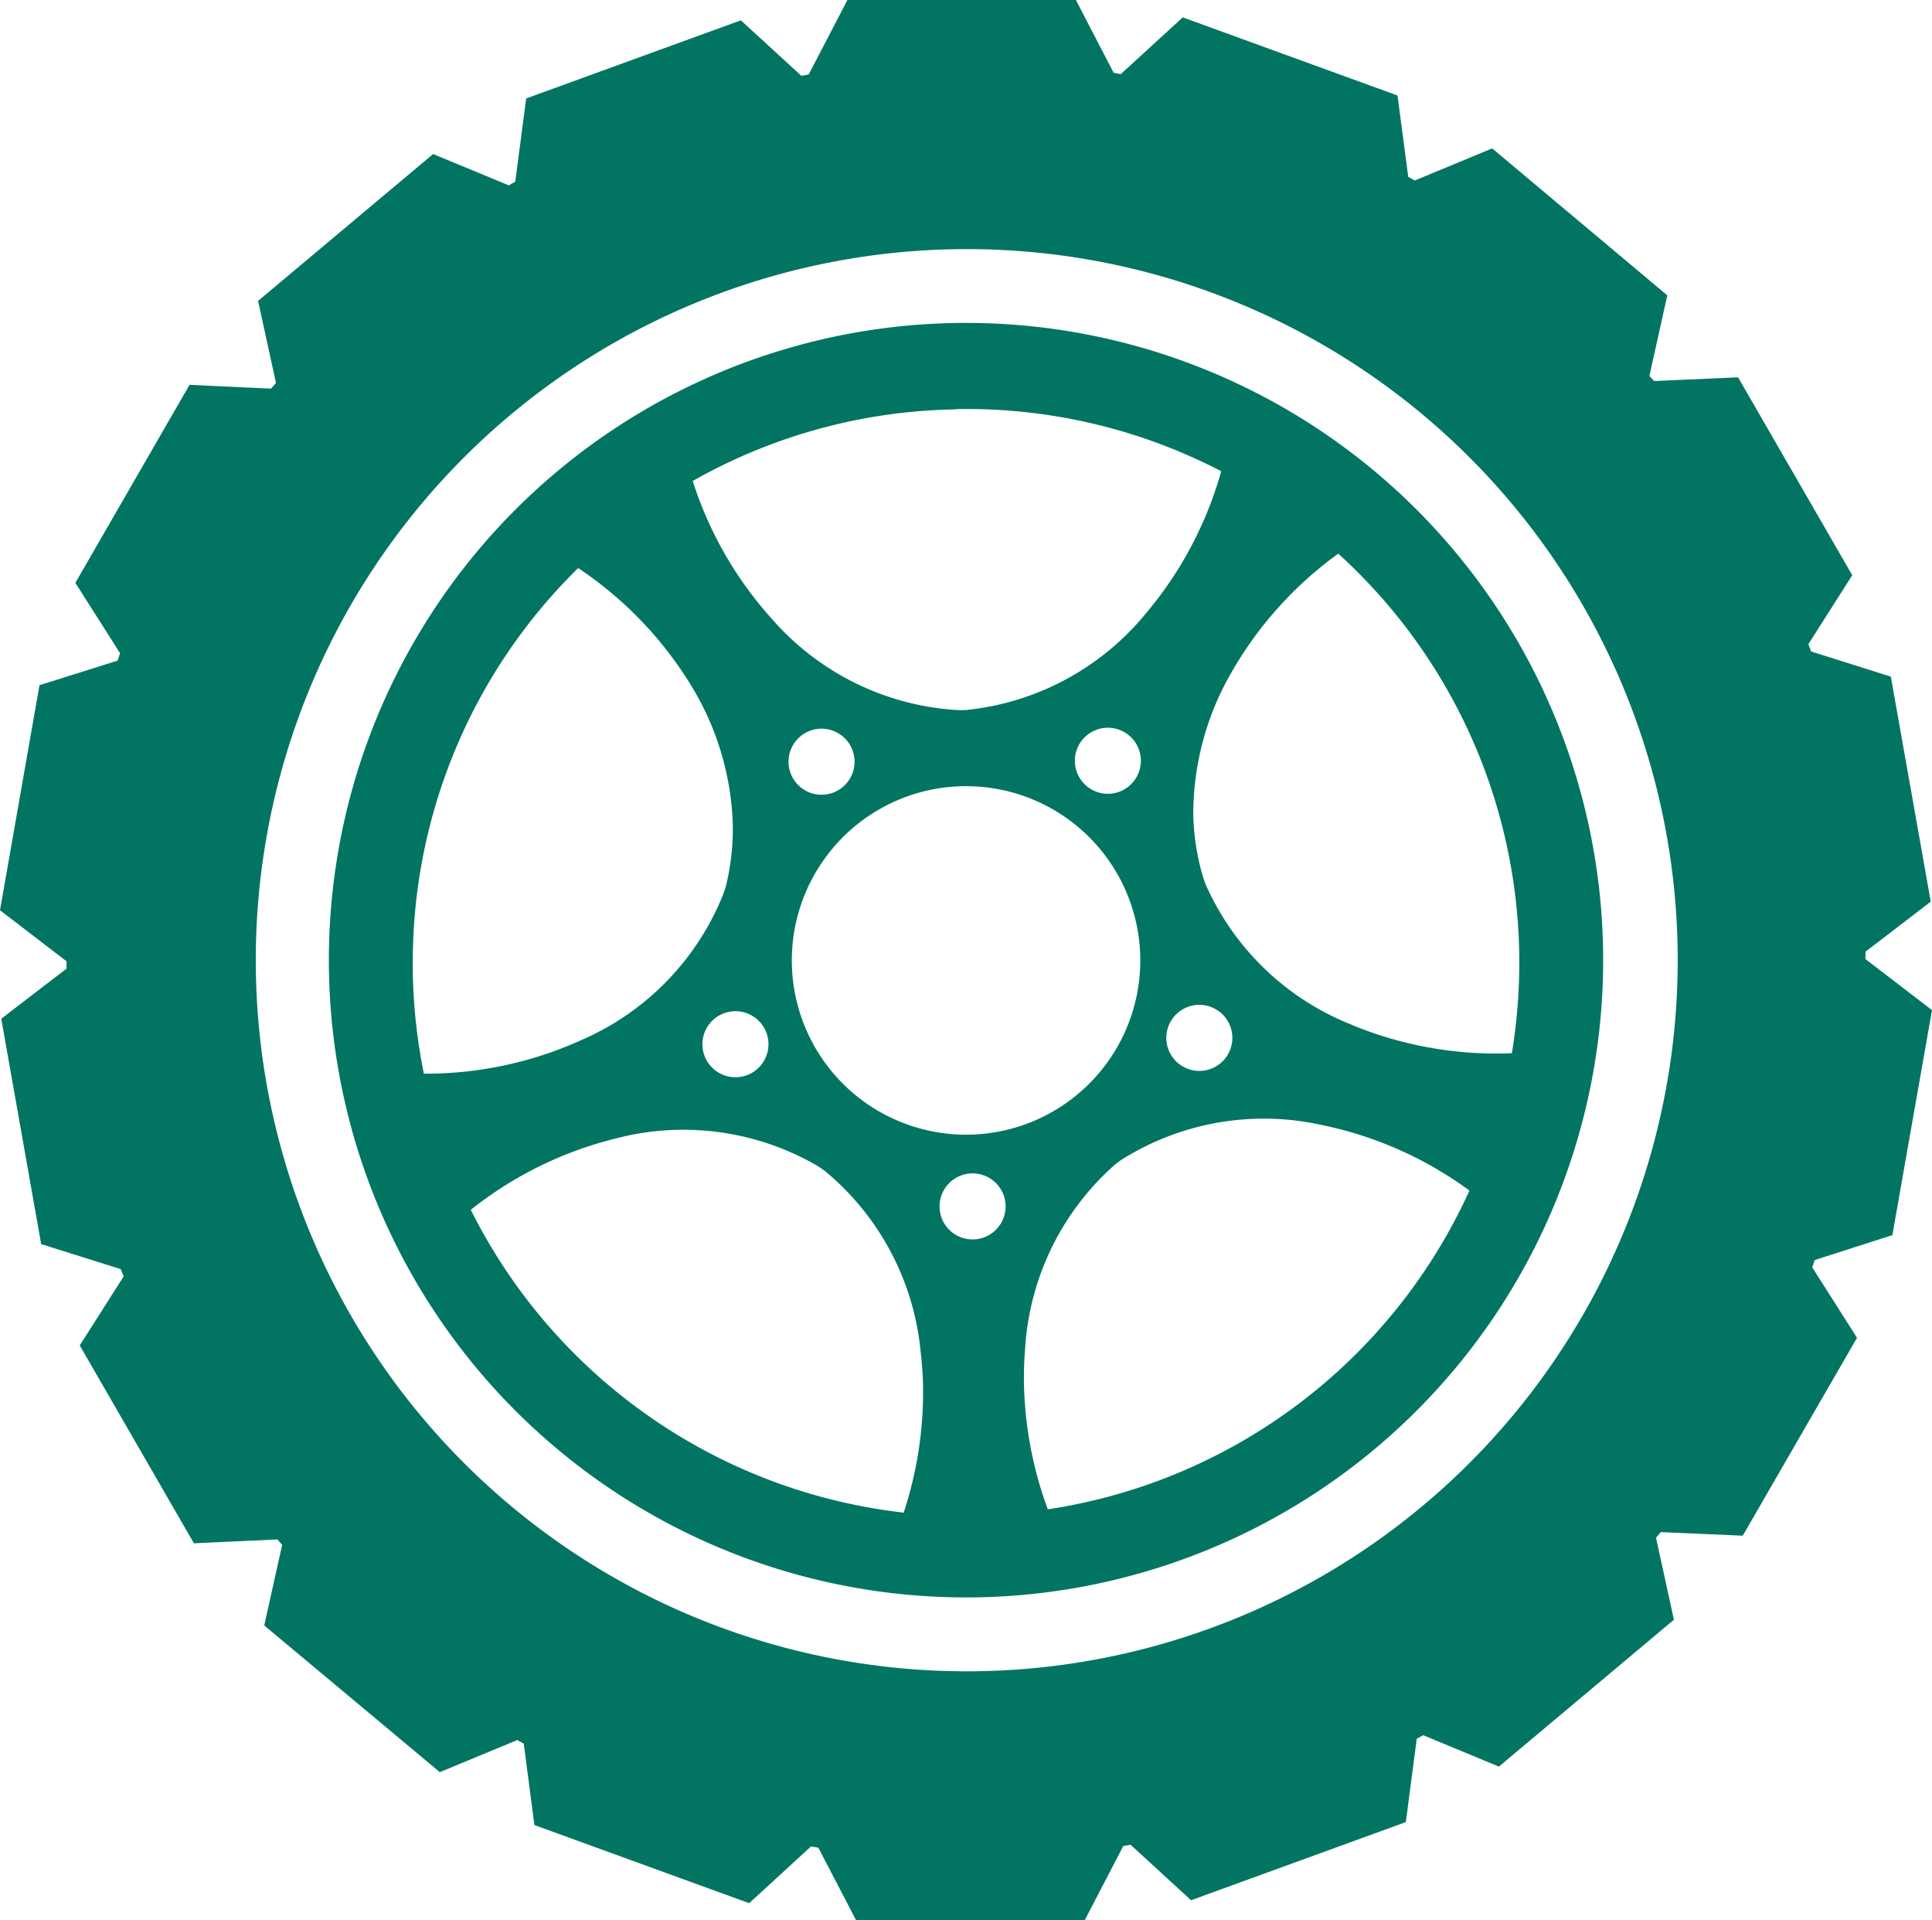
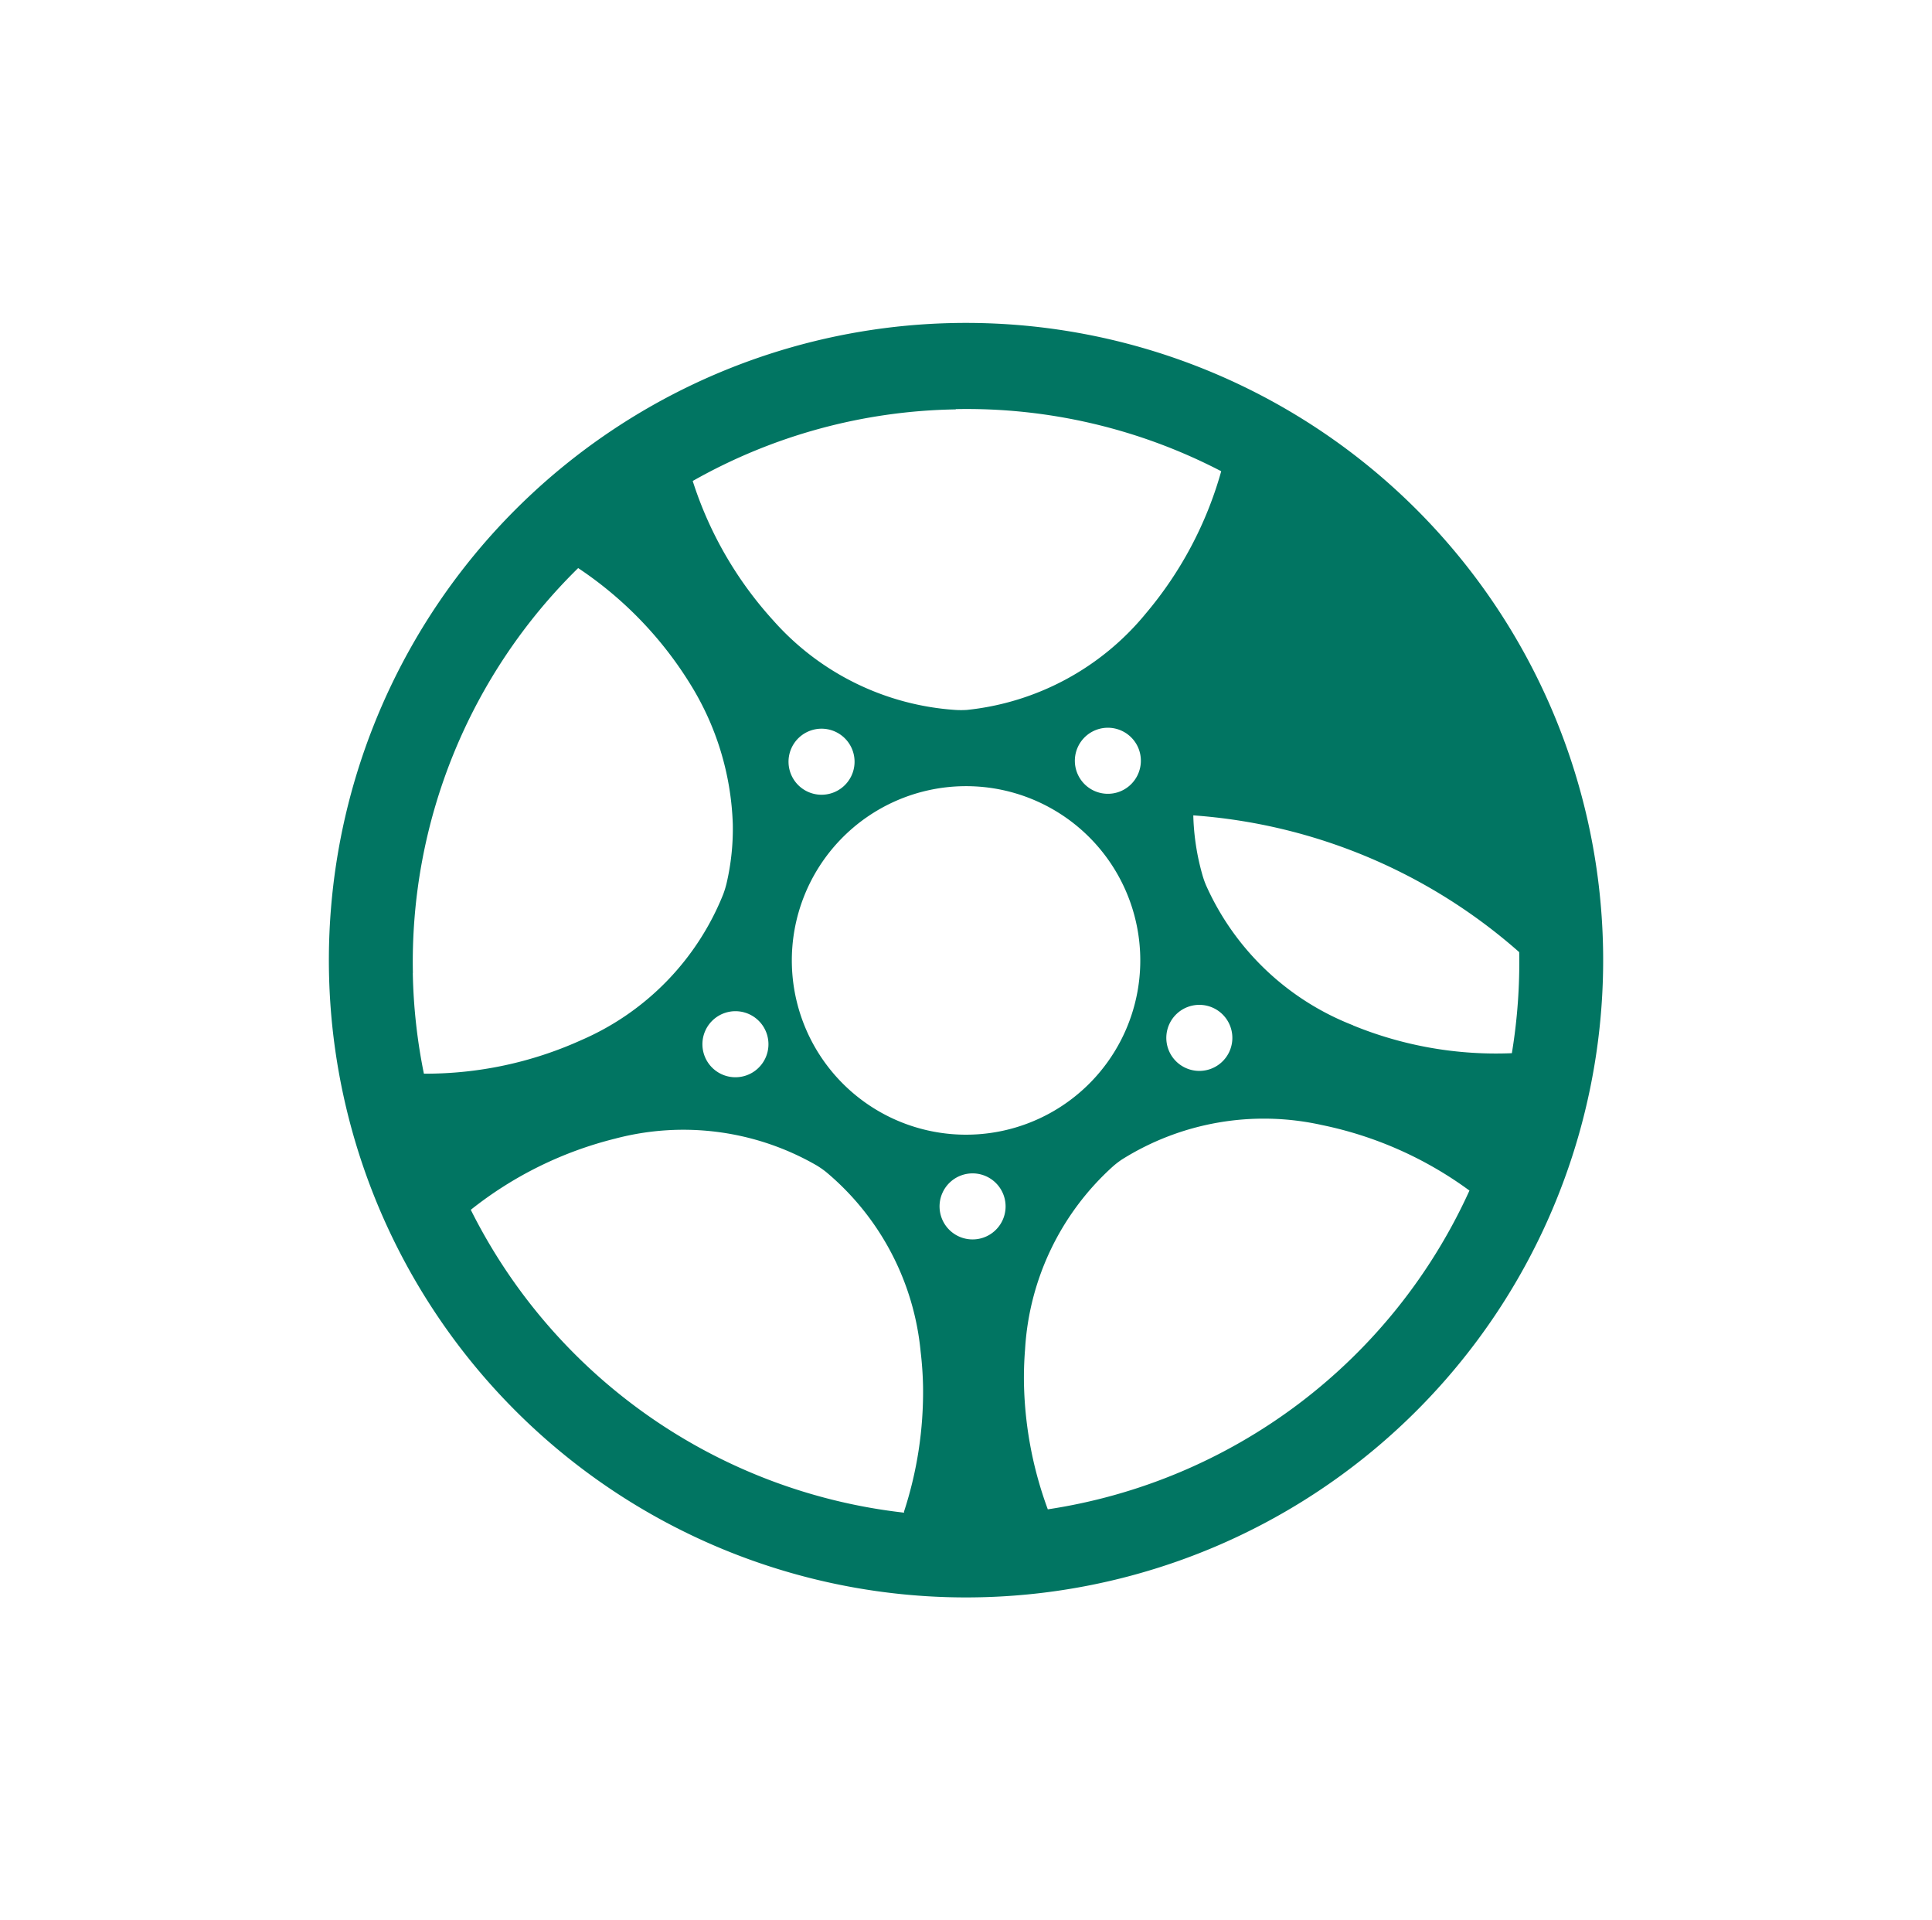
<svg xmlns="http://www.w3.org/2000/svg" width="21.59" height="21.455" viewBox="0 0 21.59 21.455">
  <g id="Group_81441" data-name="Group 81441" transform="translate(-70 -3193.204)">
-     <path id="Path_393439" data-name="Path 393439" d="M21.147,13.8l.443-2.514-.743-.57c0-.028,0-.055,0-.083l.729-.559L21.13,7.56l-.89-.281c-.01-.027-.022-.054-.032-.081l.491-.771L19.423,4.216l-.938.041L18.432,4.2l.2-.9L16.675,1.658l-.866.359-.072-.041-.12-.909-2.4-.873-.692.634L12.445.813,12.023,0H9.47L9.037.832,8.955.847,8.279.227,5.88,1.1l-.122.93-.072.041L4.84,1.721,2.884,3.362l.2.916-.055.064L2.118,4.3.842,6.512l.5.787c-.01.027-.018.055-.028.082l-.873.275L0,10.17l.743.57c0,.028,0,.055,0,.083l-.729.559L.46,13.9l.89.28c.01.027.022.054.032.081l-.491.771,1.276,2.211L3.1,17.2l.053.061-.2.9L4.915,19.8l.866-.359.072.041.119.909,2.4.873.691-.634.082.014.423.813H12.12l.433-.832.081-.014.676.62,2.4-.873.122-.93.072-.041.846.351,1.956-1.641-.2-.916.054-.063.915.04,1.277-2.211-.5-.787c.01-.027.018-.055.028-.082Zm-10.2,4.872a7.945,7.945,0,1,1,7.8-8.091,7.945,7.945,0,0,1-7.8,8.091" transform="translate(70 3193.204)" fill="#017562" />
-     <path id="Path_393440" data-name="Path 393440" d="M25.786,18.453a7.12,7.12,0,1,0,7.251,6.986,7.12,7.12,0,0,0-7.251-6.986m.018.962a6.159,6.159,0,0,1,2.966.694,4.224,4.224,0,0,1-.843,1.59,2.985,2.985,0,0,1-2,1.077,1.006,1.006,0,0,1-.128,0,2.984,2.984,0,0,1-2.035-1,4.222,4.222,0,0,1-.9-1.558,6.156,6.156,0,0,1,2.939-.8m2.6,6.674a.369.369,0,1,1-.225.472.369.369,0,0,1,.225-.472m-2.521-2.464a1.947,1.947,0,1,1-1.91,1.983,1.947,1.947,0,0,1,1.91-1.983m-1.926-.15a.369.369,0,1,1,.472.224.369.369,0,0,1-.472-.224m3.67.214a.369.369,0,1,1,.225-.472.37.37,0,0,1-.225.472m-4.162,3.167a.369.369,0,1,1,.225-.472.369.369,0,0,1-.225.472m-3.727-1.144a6.165,6.165,0,0,1,1.847-4.524,4.219,4.219,0,0,1,1.25,1.292,3.159,3.159,0,0,1,.478,1.569,2.681,2.681,0,0,1-.07.663,1.034,1.034,0,0,1-.038.123,2.983,2.983,0,0,1-1.583,1.626,4.217,4.217,0,0,1-1.761.376,6.2,6.2,0,0,1-.124-1.125m5.492,6.03a6.189,6.189,0,0,1-4.844-3.384A4.226,4.226,0,0,1,22,27.565a2.983,2.983,0,0,1,2.249.3,1,1,0,0,1,.105.073,2.985,2.985,0,0,1,1.057,2.007,3.877,3.877,0,0,1,.027.392,4.3,4.3,0,0,1-.214,1.4m.89-3.066a.369.369,0,1,1,.225-.472.369.369,0,0,1-.225.472m.718,3.036a4.3,4.3,0,0,1-.266-1.394,3.9,3.9,0,0,1,.012-.392,2.985,2.985,0,0,1,.982-2.045.974.974,0,0,1,.1-.077,2.984,2.984,0,0,1,2.236-.385,4.22,4.22,0,0,1,1.648.732,6.189,6.189,0,0,1-4.715,3.562M30.245,26.3A2.983,2.983,0,0,1,28.6,24.734a.986.986,0,0,1-.042-.121,2.67,2.67,0,0,1-.1-.659h0a3.158,3.158,0,0,1,.42-1.586,4.219,4.219,0,0,1,1.2-1.338A6.165,6.165,0,0,1,32.1,25.482a6.234,6.234,0,0,1-.082,1.129,4.219,4.219,0,0,1-1.774-.31" transform="translate(54.877 3178.36)" fill="#017562" />
+     <path id="Path_393440" data-name="Path 393440" d="M25.786,18.453a7.12,7.12,0,1,0,7.251,6.986,7.12,7.12,0,0,0-7.251-6.986m.018.962a6.159,6.159,0,0,1,2.966.694,4.224,4.224,0,0,1-.843,1.59,2.985,2.985,0,0,1-2,1.077,1.006,1.006,0,0,1-.128,0,2.984,2.984,0,0,1-2.035-1,4.222,4.222,0,0,1-.9-1.558,6.156,6.156,0,0,1,2.939-.8m2.6,6.674a.369.369,0,1,1-.225.472.369.369,0,0,1,.225-.472m-2.521-2.464a1.947,1.947,0,1,1-1.91,1.983,1.947,1.947,0,0,1,1.91-1.983m-1.926-.15a.369.369,0,1,1,.472.224.369.369,0,0,1-.472-.224m3.67.214a.369.369,0,1,1,.225-.472.37.37,0,0,1-.225.472m-4.162,3.167a.369.369,0,1,1,.225-.472.369.369,0,0,1-.225.472m-3.727-1.144a6.165,6.165,0,0,1,1.847-4.524,4.219,4.219,0,0,1,1.25,1.292,3.159,3.159,0,0,1,.478,1.569,2.681,2.681,0,0,1-.07.663,1.034,1.034,0,0,1-.038.123,2.983,2.983,0,0,1-1.583,1.626,4.217,4.217,0,0,1-1.761.376,6.2,6.2,0,0,1-.124-1.125m5.492,6.03a6.189,6.189,0,0,1-4.844-3.384A4.226,4.226,0,0,1,22,27.565a2.983,2.983,0,0,1,2.249.3,1,1,0,0,1,.105.073,2.985,2.985,0,0,1,1.057,2.007,3.877,3.877,0,0,1,.027.392,4.3,4.3,0,0,1-.214,1.4m.89-3.066a.369.369,0,1,1,.225-.472.369.369,0,0,1-.225.472m.718,3.036a4.3,4.3,0,0,1-.266-1.394,3.9,3.9,0,0,1,.012-.392,2.985,2.985,0,0,1,.982-2.045.974.974,0,0,1,.1-.077,2.984,2.984,0,0,1,2.236-.385,4.22,4.22,0,0,1,1.648.732,6.189,6.189,0,0,1-4.715,3.562M30.245,26.3A2.983,2.983,0,0,1,28.6,24.734a.986.986,0,0,1-.042-.121,2.67,2.67,0,0,1-.1-.659h0A6.165,6.165,0,0,1,32.1,25.482a6.234,6.234,0,0,1-.082,1.129,4.219,4.219,0,0,1-1.774-.31" transform="translate(54.877 3178.36)" fill="#017562" />
  </g>
</svg>